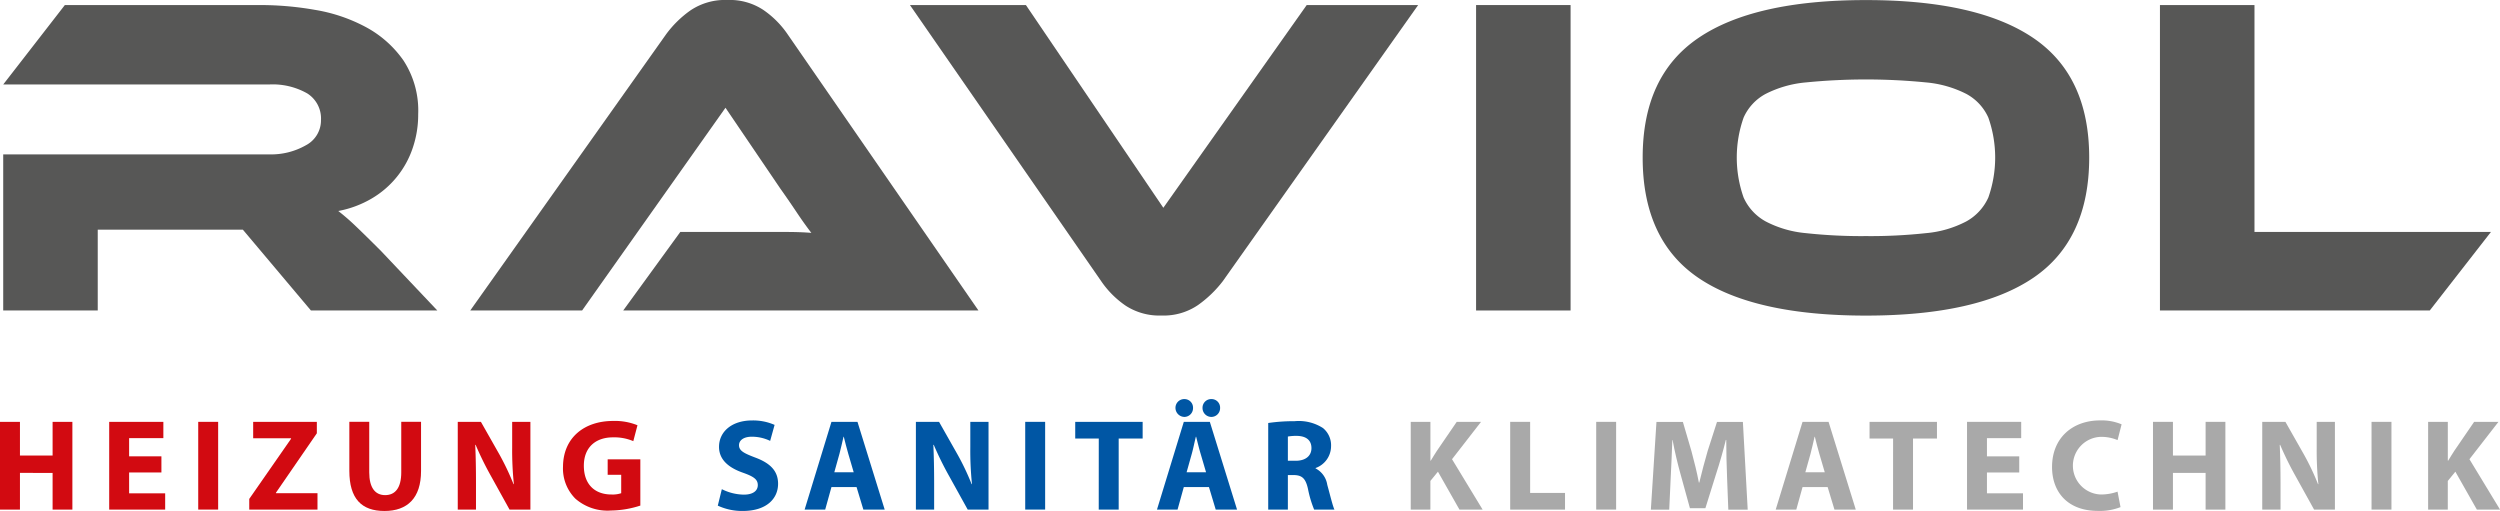
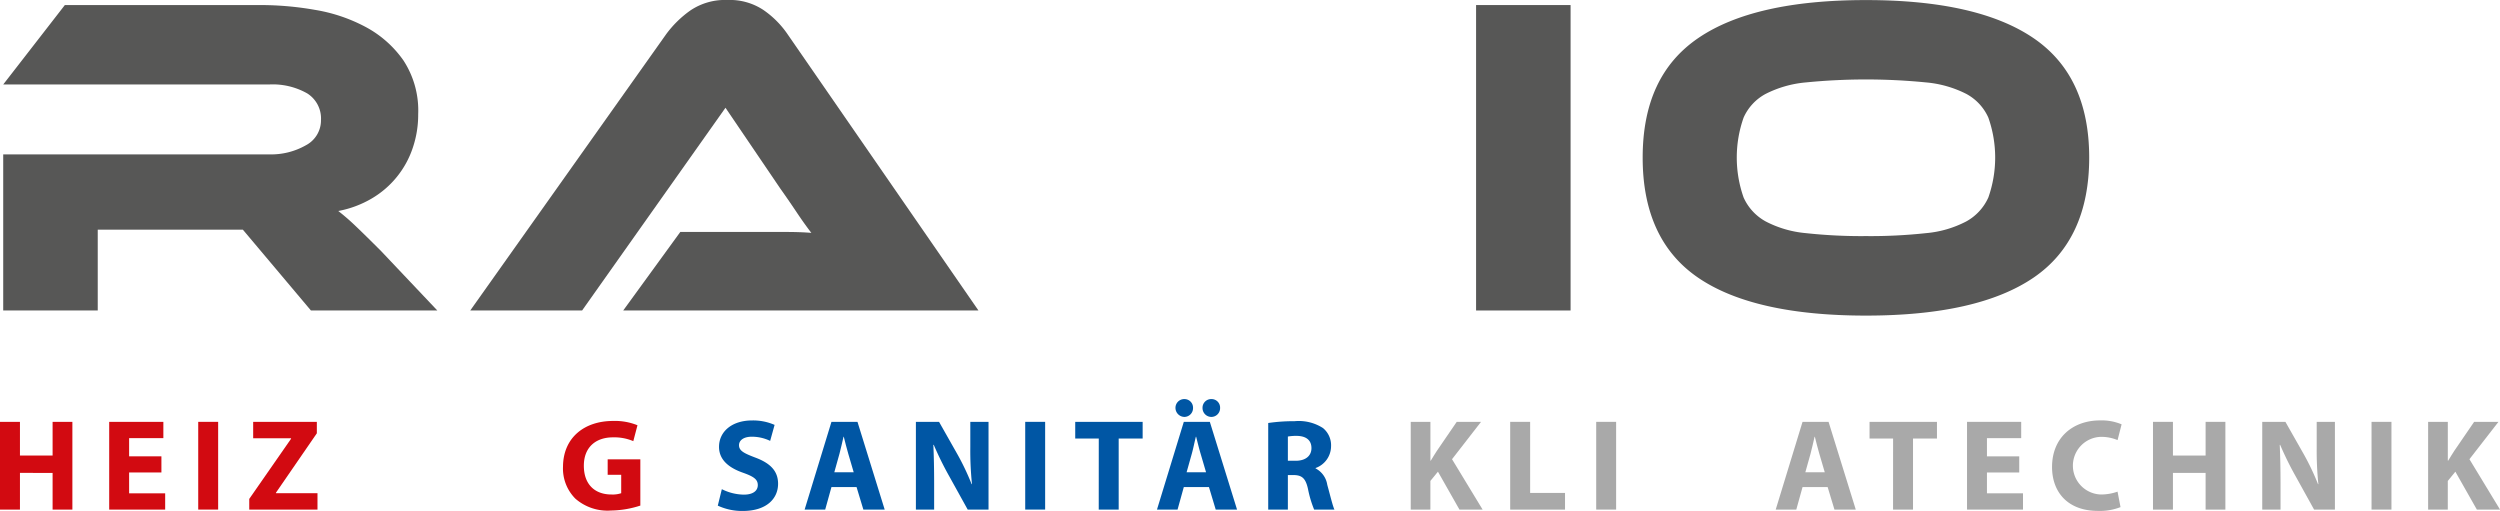
<svg xmlns="http://www.w3.org/2000/svg" width="363.412" height="74.282" viewBox="0 0 363.412 74.282">
  <defs>
    <style>.a{fill:#d20a11;}.b{fill:#0056a4;}.c{fill:#a9a9a9;}.d{fill:#575756;}</style>
  </defs>
  <path class="a" d="M2.9,357.41v4.9H7.646v-4.9h2.876v12.758H7.646v-5.336H2.9v5.336H0V357.41Z" transform="translate(0 -296.089)" />
  <path class="a" d="M39.541,364.773H34.846V367.8h5.241v2.365H31.95V357.41h7.874v2.37H34.846v2.648h4.695Z" transform="translate(-16.077 -296.089)" />
  <rect class="a" width="2.896" height="12.753" transform="translate(28.815 61.321)" />
  <path class="a" d="M72.93,368.618l6.076-8.739V359.8H73.5V357.42h9.255v1.659l-5.942,8.634v.075h6.036v2.385H72.93Z" transform="translate(-36.698 -296.094)" />
-   <path class="a" d="M105.111,357.4v7.343c0,2.2.835,3.314,2.31,3.314s2.345-1.063,2.345-3.314V357.4h2.876v7.154c0,3.935-1.987,5.808-5.316,5.808s-5.107-1.779-5.107-5.847V357.4h2.891Z" transform="translate(-51.437 -296.084)" />
-   <path class="a" d="M133.94,370.173V357.42h3.368l2.653,4.675a37.495,37.495,0,0,1,2.082,4.372h.055a47.424,47.424,0,0,1-.248-5.316V357.42H144.5v12.753h-3.031l-2.722-4.918a45.675,45.675,0,0,1-2.211-4.506l-.055.02c.075,1.684.109,3.483.109,5.564v3.84h-2.648Z" transform="translate(-67.398 -296.094)" />
  <path class="a" d="M175.982,369.451a14.257,14.257,0,0,1-4.258.72,7.106,7.106,0,0,1-5.187-1.724,6.189,6.189,0,0,1-1.8-4.635c.02-4.238,3.105-6.662,7.283-6.662a8.7,8.7,0,0,1,3.542.626l-.606,2.31a7.055,7.055,0,0,0-2.971-.551c-2.4,0-4.218,1.361-4.218,4.123s1.644,4.183,4.009,4.183a3.871,3.871,0,0,0,1.421-.189V364.98h-1.967v-2.251h4.749v6.717Z" transform="translate(-82.896 -295.959)" />
  <path class="b" d="M210.611,366.991a7.354,7.354,0,0,0,3.2.795c1.322,0,2.027-.551,2.027-1.386s-.606-1.247-2.136-1.793c-2.121-.735-3.5-1.913-3.5-3.766,0-2.176,1.818-3.84,4.824-3.84a7.756,7.756,0,0,1,3.254.646l-.646,2.325a6.107,6.107,0,0,0-2.668-.606c-1.247,0-1.858.566-1.858,1.232,0,.815.72,1.172,2.365,1.8,2.251.835,3.314,2.007,3.314,3.806,0,2.136-1.644,3.955-5.147,3.955a8.369,8.369,0,0,1-3.617-.775l.586-2.385Z" transform="translate(-105.681 -295.883)" />
  <path class="b" d="M242.564,364.743l-.795-2.708c-.229-.76-.452-1.7-.646-2.459h-.035c-.189.755-.378,1.724-.586,2.459l-.755,2.708h2.817ZM239.33,366.9l-.909,3.274H235.43l3.9-12.753h3.786l3.955,12.753h-3.1l-.989-3.274H239.33Z" transform="translate(-118.467 -296.094)" />
  <path class="b" d="M267.99,370.173V357.42h3.368l2.648,4.675a35.957,35.957,0,0,1,2.082,4.372h.055a47.471,47.471,0,0,1-.243-5.316V357.42h2.648v12.753h-3.026l-2.723-4.918a46.829,46.829,0,0,1-2.216-4.506l-.055.02c.074,1.684.114,3.483.114,5.564v3.84h-2.648Z" transform="translate(-134.851 -296.094)" />
  <rect class="b" width="2.896" height="12.753" transform="translate(149.031 61.321)" />
  <path class="b" d="M318.033,359.839H314.61V357.42h9.8v2.419h-3.483v10.334h-2.9Z" transform="translate(-158.31 -296.094)" />
  <path class="b" d="M345.152,352.037a1.256,1.256,0,0,1,1.287-1.287,1.24,1.24,0,0,1,1.267,1.287,1.274,1.274,0,0,1-1.267,1.307,1.291,1.291,0,0,1-1.287-1.307m.512,9.35-.795-2.708c-.229-.76-.452-1.7-.646-2.459h-.04c-.189.755-.378,1.724-.586,2.459l-.76,2.708h2.822Zm-4.446-9.35a1.273,1.273,0,0,1,1.307-1.287,1.245,1.245,0,0,1,1.247,1.287,1.274,1.274,0,0,1-1.247,1.307,1.325,1.325,0,0,1-1.307-1.307m1.212,11.506-.909,3.274H338.53l3.9-12.753h3.786l3.955,12.753h-3.1l-.984-3.274h-3.652Z" transform="translate(-170.347 -292.738)" />
  <path class="b" d="M373.942,362.973h1.133c1.441,0,2.29-.72,2.29-1.838,0-1.172-.795-1.759-2.121-1.779a7.044,7.044,0,0,0-1.307.094v3.522Zm-2.862-5.49a25.714,25.714,0,0,1,3.84-.263,6.486,6.486,0,0,1,4.123,1,3.243,3.243,0,0,1,1.172,2.668,3.379,3.379,0,0,1-2.251,3.14v.055a3.229,3.229,0,0,1,1.7,2.385c.4,1.436.795,3.105,1.043,3.6h-2.951a15.818,15.818,0,0,1-.889-2.971c-.343-1.59-.889-2.022-2.062-2.047h-.869v5.018H371.08Z" transform="translate(-186.726 -295.994)" />
  <path class="c" d="M412.785,357.41h2.857v5.639h.055c.283-.492.586-.944.869-1.4l2.9-4.238H423l-4.218,5.43,4.446,7.323h-3.368l-3.125-5.51-1.1,1.346v4.163H412.78V357.41Z" transform="translate(-207.709 -296.089)" />
  <path class="c" d="M441.88,357.41h2.9v10.334h5.072v2.424H441.88Z" transform="translate(-222.352 -296.089)" />
  <rect class="c" width="2.896" height="12.753" transform="translate(232.032 61.321)" />
-   <path class="c" d="M494.114,365.294c-.06-1.535-.114-3.388-.114-5.241h-.06c-.4,1.629-.924,3.443-1.416,4.938l-1.555,4.978h-2.251l-1.361-4.938c-.417-1.49-.855-3.309-1.158-4.973h-.035c-.075,1.719-.134,3.691-.229,5.281l-.224,4.844H483.04l.815-12.753h3.84l1.247,4.258c.4,1.476.795,3.065,1.078,4.561h.06c.358-1.476.795-3.16,1.212-4.576l1.361-4.238h3.766l.7,12.753H494.3l-.189-4.884Z" transform="translate(-243.064 -296.099)" />
  <path class="c" d="M526.7,364.743l-.795-2.708c-.229-.76-.452-1.7-.646-2.459h-.035c-.189.755-.378,1.724-.586,2.459l-.76,2.708H526.7ZM523.47,366.9l-.909,3.274H519.57l3.9-12.753h3.786l3.955,12.753h-3.1l-.989-3.274Z" transform="translate(-261.445 -296.094)" />
  <path class="c" d="M550.453,359.839H547.03V357.42h9.8v2.419h-3.483v10.334h-2.9Z" transform="translate(-275.263 -296.094)" />
  <path class="c" d="M583.141,364.773h-4.695V367.8h5.241v2.365H575.55V357.41h7.874v2.37h-4.978v2.648h4.695Z" transform="translate(-289.614 -296.089)" />
  <path class="c" d="M610.381,369.594a8.213,8.213,0,0,1-3.274.552c-4.407,0-6.677-2.742-6.677-6.379,0-4.352,3.105-6.776,6.965-6.776a7.473,7.473,0,0,1,3.145.571l-.586,2.29a6.191,6.191,0,0,0-2.424-.472,4.192,4.192,0,0,0,.02,8.381,7.2,7.2,0,0,0,2.4-.417l.432,2.25Z" transform="translate(-302.134 -295.878)" />
  <path class="c" d="M632.866,357.41v4.9h4.749v-4.9h2.876v12.758h-2.876v-5.336h-4.749v5.336h-2.9V357.41Z" transform="translate(-316.998 -296.089)" />
  <path class="c" d="M661.93,370.173V357.42H665.3l2.653,4.675a35.948,35.948,0,0,1,2.082,4.372h.055a47.471,47.471,0,0,1-.243-5.316V357.42h2.648v12.753h-3.026l-2.723-4.918a46.829,46.829,0,0,1-2.216-4.506l-.055.02c.075,1.684.114,3.483.114,5.564v3.84H661.94Z" transform="translate(-333.08 -296.094)" />
  <rect class="c" width="2.896" height="12.753" transform="translate(344.737 61.321)" />
  <path class="c" d="M710.475,357.41h2.857v5.639h.055c.288-.492.586-.944.869-1.4l2.9-4.238h3.537l-4.218,5.43,4.446,7.323h-3.368l-3.125-5.51-1.1,1.346v4.163H710.47V357.41Z" transform="translate(-357.505 -296.089)" />
  <path class="d" d="M64.054,279.859H45.672l-9.891-11.744h-21.1v11.744H.94V257.165H39.567a10.207,10.207,0,0,0,5.375-1.326,4.086,4.086,0,0,0,2.191-3.652,4.309,4.309,0,0,0-1.992-3.88,10.168,10.168,0,0,0-5.574-1.3H.94L9.9,235.46H38.434a45.919,45.919,0,0,1,7.83.7,23.842,23.842,0,0,1,7.368,2.489,15.756,15.756,0,0,1,5.475,4.844,13.283,13.283,0,0,1,2.156,7.835,14.974,14.974,0,0,1-.795,4.908,13.463,13.463,0,0,1-5.942,7.333,15.053,15.053,0,0,1-4.879,1.828,32.108,32.108,0,0,1,2.524,2.191q1.394,1.326,3.716,3.651l8.163,8.625Z" transform="translate(-0.473 -234.725)" />
  <path class="d" d="M159.832,279.115l8.3-11.417h15.3q2.154,0,3.751.134c-.616-.795-1.341-1.8-2.156-3.021s-1.6-2.355-2.355-3.418L174.7,249.644,153.86,279.11H137.6l28.472-40.152a15.4,15.4,0,0,1,3.517-3.453,8.978,8.978,0,0,1,5.375-1.525,8.835,8.835,0,0,1,5.211,1.426,13.5,13.5,0,0,1,3.552,3.552L211.47,279.11H159.837Z" transform="translate(-69.24 -233.98)" />
-   <path class="d" d="M283.107,235.46l19.977,29.47,20.841-29.47h16.2l-28.407,40.152a16.738,16.738,0,0,1-3.587,3.453,8.852,8.852,0,0,1-5.306,1.525,8.968,8.968,0,0,1-5.211-1.426,13.569,13.569,0,0,1-3.552-3.552L266.25,235.46h16.857Z" transform="translate(-133.976 -234.725)" />
  <rect class="d" width="13.737" height="44.399" transform="translate(214.57 0.735)" />
  <path class="d" d="M513.1,268.309a74.96,74.96,0,0,0,8.764-.432,15.523,15.523,0,0,0,5.808-1.694,7.449,7.449,0,0,0,3.219-3.483,17.471,17.471,0,0,0,0-11.615,7.27,7.27,0,0,0-3.219-3.453,16.027,16.027,0,0,0-5.808-1.659,89.017,89.017,0,0,0-17.522,0,16.026,16.026,0,0,0-5.808,1.659,7.248,7.248,0,0,0-3.219,3.453,17.47,17.47,0,0,0,0,11.615,7.425,7.425,0,0,0,3.219,3.483,15.586,15.586,0,0,0,5.808,1.694,74.869,74.869,0,0,0,8.759.432m0-34.309q16.193,0,24.323,5.51t8.128,17.388c0,7.919-2.7,13.786-8.1,17.458s-13.518,5.51-24.358,5.51-19.013-1.838-24.388-5.51-8.063-9.494-8.063-17.458,2.7-13.717,8.1-17.388S502.256,234,513.1,234" transform="translate(-241.856 -233.99)" />
-   <path class="d" d="M680.115,268.443l-8.893,11.417H632v-44.4h13.742v32.983Z" transform="translate(-318.02 -234.725)" />
</svg>